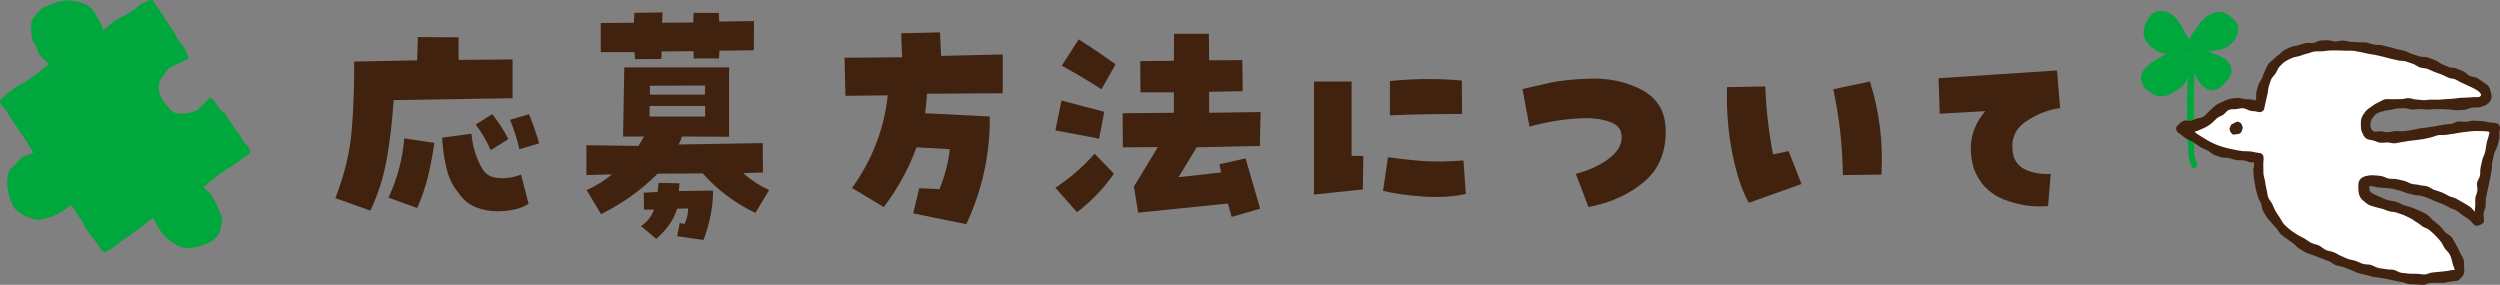
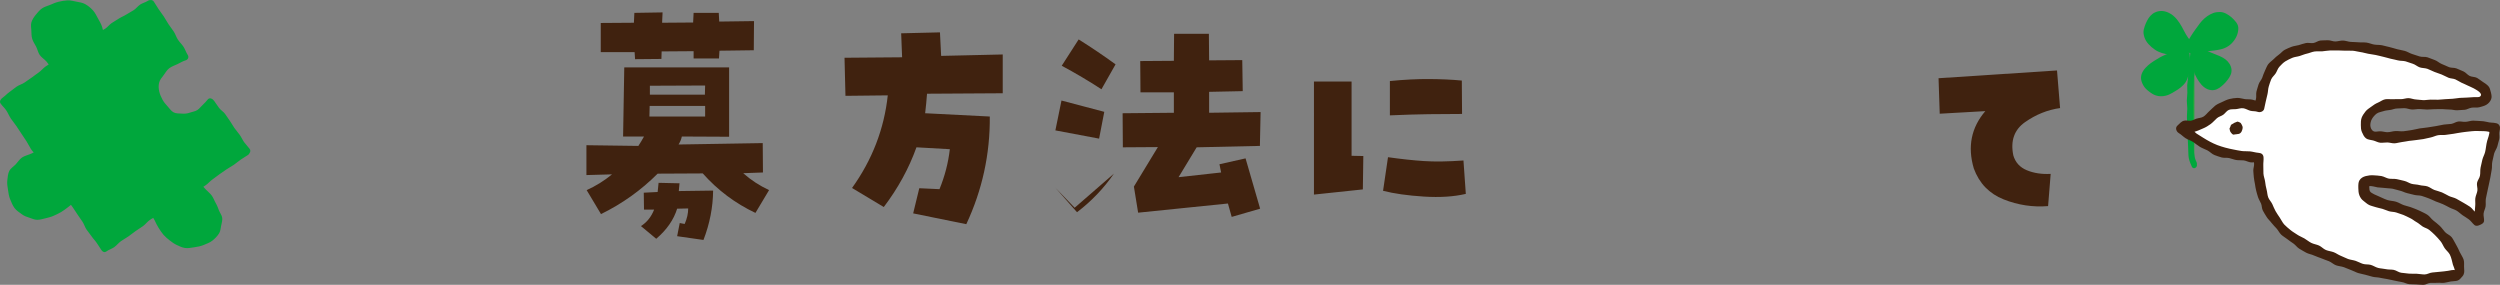
<svg xmlns="http://www.w3.org/2000/svg" id="_レイヤー_2" data-name="レイヤー 2" viewBox="0 0 472.556 53.837">
  <rect x="0" y="0" width="472.556" height="53.837" fill="#808080" stroke="none" />
  <defs>
    <style>
      .cls-1 {
        fill: #00a73c;
      }

      .cls-2 {
        fill: #fff;
      }

      .cls-3 {
        fill: #1eaa39;
      }

      .cls-4 {
        fill: #40220f;
      }
    </style>
  </defs>
  <g id="_レイヤー_3" data-name="レイヤー 3">
    <g>
      <g>
-         <path class="cls-4" d="M70.011,39.801l-6.621-2.355c1.718-4.413,2.747-8.656,3.088-12.729.34-4.073.496-8.435.466-13.086l11.908-.222.133-4.399,7.687.044v4.266l10.22-.088v7.331l-22.483.355c-.267,4.059-.704,7.791-1.311,11.197-.607,3.407-1.637,6.636-3.088,9.687ZM82.097,27.004c-.267,2.015-.652,4.073-1.155,6.176-.504,2.104-1.2,4.148-2.088,6.133l-5.421-1.955c1.688-3.614,2.681-7.347,2.977-11.197l5.688.844ZM91.25,32.025c.533.948,1.511,1.488,2.933,1.621,1.422.134,2.858-.081,4.31-.645l1.422,5.51c-.741.505-1.644.867-2.71,1.089-1.066.223-2.088.333-3.066.333-1.541,0-2.955-.259-4.244-.777-1.288-.518-2.362-1.414-3.221-2.688-1.037-1.215-1.777-2.695-2.222-4.443s-.741-3.747-.889-5.999l5.554-.755c.118,1.422.385,2.718.8,3.888.415,1.17.859,2.126,1.333,2.866ZM96.094,26.293l-3.333,2.088c-.771-1.747-1.718-3.361-2.844-4.843l3.11-1.955c1.185,1.452,2.207,3.021,3.066,4.71ZM100.004,21.583c.711,1.777,1.348,3.614,1.911,5.51l-3.732,1.11c-.444-1.925-1.037-3.776-1.777-5.554l3.599-1.066Z" />
        <path class="cls-4" d="M144.215,32.602l-3.732.134c1.422,1.273,3.051,2.34,4.888,3.199l-2.577,4.31c-3.821-1.807-7.139-4.295-9.953-7.465l-8.531.044c-3.14,3.141-6.709,5.688-10.709,7.643l-2.71-4.531c1.718-.771,3.317-1.763,4.799-2.978l-4.843.134v-5.644l9.82.134c.385-.593.74-1.185,1.066-1.777h-3.955l.222-13.064h19.817v13.108l-8.931-.044c-.119.533-.326,1.037-.622,1.51l15.907-.266.044,5.554ZM135.906,11.053h-4.799v-1.378l-6.043.044-.044,1.422-4.977.045-.089-1.333h-6.398v-5.51l6.265-.044.089-1.867,5.332-.088-.089,1.955,5.865-.045.089-1.822h4.754l.089,1.645,6.576-.089-.044,5.51-6.487.089-.089,1.467ZM121.154,42.733c1.125-.711,1.955-1.748,2.488-3.11h-1.911l-.044-3.199,2.622-.133c.059-.593.118-1.17.178-1.733l3.955.089c-.06.475-.104.963-.133,1.467l6.487-.09c-.03,3.141-.637,6.25-1.822,9.332l-4.977-.711.489-2.488.933.178c.444-1.008.666-1.985.666-2.934l-2.088.045c-.652,2.103-1.97,3.999-3.955,5.688l-2.888-2.399ZM122.754,22.027h10.531v-2h-10.486l-.044,2ZM122.843,16.207v1.688h10.397l.044-1.732-10.442.045Z" />
        <path class="cls-4" d="M177.674,6.12l.222,4.443,11.642-.267v7.332l-14.308.088c-.089,1.216-.208,2.444-.355,3.688l12.219.622c.059,7.109-1.422,13.894-4.443,20.351l-10.042-2.044,1.155-4.754,3.821.178c1.007-2.459,1.659-4.977,1.955-7.555l-6.31-.355c-1.422,3.971-3.481,7.732-6.176,11.287l-5.999-3.6c3.821-5.332,6.072-11.167,6.754-17.507l-7.998.089-.178-7.198,10.886-.089-.178-4.532,7.332-.178Z" />
-         <path class="cls-4" d="M208.733,21.138l-.978,5.065-8.265-1.556,1.155-5.643,8.087,2.133ZM210.555,32.824c-1.926,2.785-4.251,5.215-6.976,7.287l-4.088-4.621c2.784-1.836,5.258-3.983,7.42-6.442l3.644,3.776ZM200.69,12.43l3.199-4.977c2.37,1.481,4.695,3.052,6.976,4.71l-2.666,4.71c-2.459-1.6-4.962-3.08-7.509-4.443ZM212.199,21.405l9.687-.089v-3.865h-6.31l-.044-5.91,6.354-.045.044-5.109h6.576l.045,5.021,6.265-.045.089,5.865-6.354.133v3.955l9.73-.133-.133,6.398-11.953.266-3.421,5.644,8.042-.889-.311-1.556,4.932-1.11,2.755,9.509-5.376,1.555-.711-2.532-16.974,1.733-.8-4.933,4.532-7.465-6.621.044-.044-6.442Z" />
+         <path class="cls-4" d="M208.733,21.138l-.978,5.065-8.265-1.556,1.155-5.643,8.087,2.133ZM210.555,32.824c-1.926,2.785-4.251,5.215-6.976,7.287l-4.088-4.621l3.644,3.776ZM200.69,12.43l3.199-4.977c2.37,1.481,4.695,3.052,6.976,4.71l-2.666,4.71c-2.459-1.6-4.962-3.08-7.509-4.443ZM212.199,21.405l9.687-.089v-3.865h-6.31l-.044-5.91,6.354-.045.044-5.109h6.576l.045,5.021,6.265-.045.089,5.865-6.354.133v3.955l9.73-.133-.133,6.398-11.953.266-3.421,5.644,8.042-.889-.311-1.556,4.932-1.11,2.755,9.509-5.376,1.555-.711-2.532-16.974,1.733-.8-4.933,4.532-7.465-6.621.044-.044-6.442Z" />
        <path class="cls-4" d="M257.699,29.492l-.089,6.31-9.242.978V15.406h7.109v14.041l2.222.045ZM262.365,29.715c2.517.355,4.791.6,6.82.732,2.028.134,4.51.097,7.442-.111l.444,6.311c-2.252.533-4.896.703-7.932.511s-5.606-.556-7.709-1.089l.934-6.354ZM262.721,15.318c2.694-.268,5.176-.393,7.442-.378,2.266.015,4.316.11,6.153.288l.045,6.311c-2.044,0-4.147.015-6.31.044-2.163.03-4.606.104-7.331.222v-6.486Z" />
-         <path class="cls-4" d="M297.867,32.869c2.458-.651,4.532-1.606,6.221-2.866,1.688-1.259,2.503-2.658,2.443-4.198-.029-1.362-.799-2.296-2.311-2.8-1.51-.503-3.17-.726-4.977-.667-2.043.09-3.91.282-5.598.578-1.689.297-3.199.638-4.533,1.021l-1.332-7.109c1.687-.384,3.413-.777,5.176-1.177,1.763-.4,4.199-.659,7.31-.778,3.762-.147,7.102.549,10.02,2.089,2.918,1.541,4.436,3.984,4.555,7.331.147,4.266-1.192,7.606-4.021,10.021s-6.347,4.021-10.553,4.821l-2.399-6.266Z" />
-         <path class="cls-4" d="M330.57,38.334c-1.274-2.221-2.311-5.324-3.11-9.309-.8-3.983-1.141-8.168-1.022-12.553l7.243-.133c.147,4.325.637,8.605,1.466,12.842l2.934-.623,2.443,6.221-9.953,3.555ZM355.631,33.002l-7.287.09c-.06-5.51-.666-10.916-1.822-16.219l6.932-1.467c1.807,5.688,2.533,11.553,2.178,17.596Z" />
        <path class="cls-4" d="M375.271,21.006l-8.62.488-.223-6.709,22.395-1.467.578,7.109c-2.341.326-4.54,1.207-6.599,2.644-2.059,1.438-2.807,3.532-2.243,6.288.384,1.332,1.236,2.273,2.555,2.821,1.317.548,2.821.777,4.51.688l-.488,6.088c-2.874.237-5.674-.186-8.398-1.267-2.726-1.081-4.606-3.028-5.643-5.843-1.216-4.117-.489-7.732,2.177-10.842Z" />
      </g>
      <g>
        <path class="cls-1" d="M46.462,28.554l-6.578-9.172s-5.527,6.621-9.61.234c-4.083-6.387,4.626-8.934,4.626-8.934L28.29.751l-9.379,6.133s-.913-8.461-8.921-5.319c-8.008,3.142.473,10.814.473,10.814L.868,19.052l6.746,10.131s-8.069,1.914-4.742,8.623c3.327,6.709,10.661-.27,10.661-.27l6.245,9.4,9.525-6.918s3.017,8.681,9.39,5.291c6.373-3.39-1.582-10.152-1.582-10.152l9.35-6.602Z" />
        <path class="cls-1" d="M47.179,28.13c-.313-.437-.714-.811-1.027-1.248s-.522-.948-.836-1.385-.675-.838-.988-1.275-.554-.925-.868-1.362-.604-.89-.917-1.326-.839-.721-1.153-1.158-.61-.885-.923-1.322c-.268-.374-.829-.683-1.183-.264-.297.352-.598.715-.956,1.031-.352.312-.64.736-1.037.987-.404.255-.918.307-1.352.47-.54.202-1.045.232-1.548.198-.54-.037-1.12.006-1.592-.245-.462-.246-.765-.752-1.138-1.148-.361-.383-.698-.788-.953-1.262-.254-.472-.469-.962-.596-1.474-.149-.604-.163-1.167-.04-1.692.131-.555.502-.983.856-1.444.338-.441.61-.976,1.078-1.325.455-.34,1.028-.517,1.538-.765.533-.259,1.036-.567,1.553-.72.46-.137.662-.609.374-1.042-.315-.473-.473-1.05-.787-1.523s-.742-.871-1.057-1.344-.469-1.052-.784-1.525-.672-.918-.987-1.391-.575-.982-.89-1.455-.671-.918-.986-1.391-.598-.967-.913-1.44c-.225-.339-.747-.374-1.119-.131-.447.292-1.007.411-1.453.703s-.773.767-1.22,1.059-.933.523-1.38.815-.964.476-1.411.768-.912.555-1.359.848-.772.769-1.219,1.061-.999.499-1.446.791c.393.226.775.399,1.168.625-.067-.593-.137-1.134-.32-1.72-.181-.58-.498-1.099-.791-1.629-.296-.537-.551-1.095-.96-1.536-.415-.447-.886-.843-1.415-1.145-.515-.294-1.113-.38-1.734-.494-.531-.097-1.079-.263-1.661-.235-.551.027-1.112.131-1.668.262-.547.129-1.065.358-1.579.58-.525.227-1.109.358-1.56.675-.474.333-.84.796-1.187,1.219-.361.44-.654.9-.808,1.389-.162.513-.041,1.058-.018,1.594.022.526.009,1.057.168,1.576.156.508.469.949.718,1.422.267.507.364,1.13.701,1.609.333.474.874.79,1.258,1.224.388.439.718,1.015,1.141,1.401.053-.41.118-.98.171-1.39-.457.318-1.001.609-1.458.927s-.808.787-1.265,1.105-.891.668-1.348.986-.914.636-1.371.953-1.038.456-1.495.774-.881.683-1.338,1.001-.831.755-1.288,1.073c-.332.231-.688.697-.438,1.072.321.482.785.87,1.106,1.352s.532,1.039.853,1.521.711.919,1.032,1.402.642.965.963,1.448.64.966.962,1.449.549,1.027.871,1.509.757.842,1.078,1.324c.156-.384.317-.739.473-1.123-.552.134-1.082.451-1.627.689-.532.232-1.136.349-1.619.675-.488.329-.796.863-1.192,1.283-.404.428-.965.747-1.229,1.265-.262.512-.286,1.13-.367,1.724-.081.593.018,1.191.119,1.815.097.6.161,1.214.401,1.786.241.573.462,1.175.824,1.664.377.508.925.845,1.408,1.2.441.325.901.492,1.386.64.502.153.985.409,1.509.405.517-.004,1.034-.158,1.547-.283.505-.123,1.022-.245,1.501-.455.489-.215.988-.444,1.456-.721.464-.274.897-.61,1.328-.934.434-.326.87-.7,1.259-1.067-.41-.053-.867-.106-1.277-.159.297.448.645.87.942,1.318s.594.895.892,1.343.615.882.913,1.329.444.996.741,1.443.668.846.966,1.294.695.829.992,1.276.588.9.885,1.348c.216.326.57.502.929.241.454-.329,1.036-.482,1.489-.811s.808-.796,1.261-1.125.966-.577,1.42-.907.897-.673,1.35-1.002.944-.609,1.397-.938.801-.805,1.254-1.135,1.018-.572,1.472-.901c-.384-.156-.938-.395-1.321-.551.171.486.57,1.022.81,1.513.231.473.447.96.74,1.411.291.448.574.905.924,1.304.355.405.77.744,1.184,1.072.422.334.857.638,1.338.863.479.225.972.465,1.507.552.58.094,1.195-.045,1.809-.134.591-.086,1.189-.192,1.75-.428.562-.237,1.168-.445,1.638-.813.486-.381.94-.85,1.261-1.35.287-.446.311-.991.405-1.469.098-.495.27-1.004.205-1.507-.064-.493-.436-.921-.616-1.396-.179-.471-.344-.937-.598-1.366-.277-.468-.446-1.023-.782-1.464-.333-.437-.784-.784-1.162-1.184-.381-.403-.778-.89-1.191-1.244-.053.41-.122,1.023-.175,1.433.445-.314.986-.643,1.431-.958s.802-.754,1.248-1.068.868-.661,1.313-.976.9-.615,1.345-.93.945-.551,1.39-.866.861-.67,1.307-.984.932-.57,1.377-.884c.817-.577-.061-2.073-.887-1.49-.445.314-.828.717-1.274,1.031s-.859.673-1.305.987-.906.607-1.351.922-.949.546-1.394.861-.898.618-1.344.932-.903.61-1.349.925-.776.791-1.221,1.105c-.379.268-.714.908-.3,1.263.371.318.845.529,1.188.887.341.355.549.824.851,1.212.305.391.777.666,1.031,1.084.264.435.426.973.605,1.475.18.503.227,1.023.181,1.549-.059.674-.356,1.196-.794,1.65-.434.451-.909.939-1.478,1.206-.587.276-1.204.3-1.751.342-.612.047-1.209.029-1.759-.162-.55-.191-1.063-.516-1.539-.888-.456-.356-.93-.742-1.307-1.212-.368-.458-.732-.955-1.016-1.475-.288-.528-.499-1.107-.69-1.65-.152-.432-.61-.764-1.048-.446-.454.329-.909.656-1.363.985s-1.016.509-1.47.838-.8.806-1.254,1.135-.925.634-1.379.964-.888.686-1.341,1.015-.928.63-1.381.96-1.055.613-1.509.942c.357.094.763.204,1.121.297-.297-.448-.472-.903-.769-1.35s-.576-.908-.873-1.356-.644-.863-.941-1.31-.534-.935-.832-1.383-.655-.855-.952-1.303-.702-.824-.999-1.272-.559-.919-.856-1.367c-.283-.426-.771-.553-1.154-.191-.346.327-.733.619-1.122.911-.385.289-.748.624-1.162.868-.419.247-.919.329-1.356.518-.605.261-1.16.453-1.717.511-.638.065-1.224.02-1.774-.184-.549-.204-1.04-.533-1.474-1.008-.374-.409-.67-.924-.939-1.534-.228-.519-.516-1.003-.588-1.508-.078-.551.116-1.081.23-1.593.115-.517.352-.95.671-1.403.29-.413.572-.851,1.036-1.193.446-.328.922-.639,1.437-.879.514-.24,1.054-.421,1.593-.551.472-.114.798-.782.522-1.198-.321-.482-.692-.932-1.014-1.414s-.582-1.005-.903-1.488-.605-.99-.926-1.472-.788-.868-1.109-1.35-.484-1.07-.805-1.553-.756-.889-1.078-1.371-.648-.955-.969-1.437c-.094.357-.187.725-.281,1.082.457-.318.962-.587,1.419-.905s.795-.806,1.252-1.124,1.001-.51,1.458-.828.972-.552,1.429-.87.826-.762,1.283-1.079.916-.632,1.373-.95,1.002-.508,1.459-.826c.393-.273.441-.93.042-1.294-.375-.341-.79-.665-1.132-1.048-.34-.38-.612-.832-.91-1.246-.3-.417-.484-.907-.729-1.351-.271-.489-.595-.999-.749-1.561-.155-.564-.187-1.154-.056-1.724.113-.492.437-.837.758-1.192.319-.352.659-.673,1.084-.916.427-.244.822-.585,1.257-.744.578-.21,1.211-.21,1.792-.289.615-.083,1.231-.222,1.807-.119.593.106,1.105.46,1.611.807.464.318,1.022.629,1.376,1.184.423.662.624,1.452.833,2.207.076.275.042.572.097.852.045.23.151.216.144.149.061.546.67,1.143,1.216.786.447-.292.779-.759,1.225-1.051s.935-.52,1.382-.812.885-.596,1.332-.888.91-.558,1.357-.85.928-.531,1.375-.823.863-.63,1.31-.922.877-.603,1.323-.895c-.357-.094-.824-.199-1.181-.293.315.473.774.939,1.088,1.412s.528,1.013.843,1.486.807.828,1.121,1.301.552.998.866,1.471.665.922.98,1.395.637.941.951,1.414.551,1.037.866,1.51c.156-.384.369-.883.525-1.267-.505.15-1.043.476-1.555.705-.493.221-.942.521-1.407.815-.465.294-1.006.481-1.406.847-.408.373-.699.848-1.003,1.295-.308.452-.585.917-.747,1.444-.173.565-.158,1.132-.125,1.701.033.572.171,1.11.366,1.658.192.54.374,1.085.678,1.575.308.497.544,1.063.921,1.481.385.427.848.791,1.302,1.075.478.298,1.078.302,1.609.433.532.131,1.058.305,1.619.258.532-.044,1.088-.141,1.624-.353.488-.193.948-.485,1.407-.77.452-.281.839-.653,1.242-1.002.409-.353.901-.691,1.239-1.092-.41-.053-.937-.108-1.347-.161.313.437.564.968.878,1.404s.828.729,1.141,1.166.454.997.767,1.434.629.871.943,1.308.816.738,1.129,1.175.583.905.896,1.341.471.985.784,1.422c.583.812,2.074-.063,1.485-.885Z" />
      </g>
      <g>
        <g>
          <g>
            <path class="cls-1" d="M412.671,9.88c-2.204.292-4.323,1.207-6.046,2.611-.463.377-.904.797-1.197,1.317-.146.259-.254.545-.271.841-.03.511.209,1.001.503,1.421.72,1.028,1.927,1.819,3.172,1.664.596-.074,1.145-.354,1.672-.644.712-.392,1.423-.824,1.945-1.447,1.213-1.449,1.133-3.547.99-5.431M413.802,8.113c-.679-.728-1.129-1.634-1.604-2.508s-1.003-1.752-1.787-2.365c-.783-.614-1.881-.919-2.796-.527-.942.402-1.464,1.409-1.795,2.379-.108.317-.205.644-.203.979.002.35.112.692.26,1.01.613,1.311,1.89,2.247,3.289,2.619,1.398.372,2.901.221,4.273-.24M414.044,9.61c1.489-.182,2.977-.365,4.466-.547.573-.07,1.151-.142,1.692-.341,1.126-.415,2.022-1.404,2.325-2.566.108-.412.142-.858-.002-1.259-.103-.287-.291-.535-.491-.765-.645-.739-1.513-1.358-2.493-1.414-.849-.048-1.677.338-2.33.884-.652.546-1.155,1.245-1.651,1.937-.891,1.242-1.805,2.536-2.086,4.038M414.637,9.72c-.157,1.889.336,3.827,1.378,5.411.493.749,1.218,1.475,2.115,1.475.842-0,1.533-.635,2.115-1.243.544-.568,1.105-1.223,1.125-2.009.018-.706-.423-1.358-.985-1.785s-1.238-.671-1.895-.927c-1.184-.462-2.343-.986-3.473-1.569" />
            <g>
              <path class="cls-1" d="M412.552,9.458c-.433.059-.863.131-1.288.235-.424.104-.842.231-1.253.379-.411.148-.816.312-1.21.502-.394.19-.77.412-1.141.642-.346.215-.758.447-1.145.743-.359.275-.717.58-1.014.917-.313.355-.559.751-.697,1.167-.14.42-.147.868.003,1.34.131.414.33.813.603,1.159.273.346.625.625.966.882.323.244.677.456,1.064.592.387.136.792.192,1.202.173.458-.022.901-.118,1.32-.297.418-.179.808-.43,1.193-.656.379-.223.75-.46,1.082-.743s.649-.591.893-.962c.254-.388.398-.822.53-1.255.132-.433.214-.878.257-1.335.043-.452.071-.909.06-1.363-.012-.462-.069-.918-.103-1.362-.019-.247-.174-.435-.435-.435-.234,0-.455.183-.436.431.035.465.038.947.05,1.429.012.478-.014.954-.074,1.424-.061.474-.139.944-.325,1.385-.273.648-.735,1.185-1.305,1.593-.322.231-.676.412-1.023.604-.343.19-.687.381-1.061.503-.456.149-.911.184-1.339.074-.433-.11-.833-.353-1.187-.647-.348-.289-.625-.658-.848-1.047-.172-.299-.313-.627-.251-.976.062-.352.28-.668.507-.937.245-.289.491-.585.788-.826.297-.24.641-.421.956-.626.37-.241.747-.465,1.14-.662.394-.198.781-.416,1.194-.568.413-.153.844-.256,1.272-.363.427-.106.857-.206,1.295-.265.246-.033.359-.325.299-.541-.073-.265-.295-.36-.541-.326-.01.002.003.02.003.02Z" />
              <path class="cls-1" d="M414.123,7.791c-.368-.4-.669-.848-.943-1.314-.273-.464-.506-.955-.77-1.427-.263-.471-.558-.923-.895-1.344-.325-.405-.718-.781-1.166-1.061-.454-.284-.959-.486-1.475-.551-.51-.065-1.032.019-1.541.256-.335.155-.622.384-.872.656-.249.271-.444.588-.612.908-.17.324-.315.659-.436,1.004-.15.43-.284.88-.237,1.339.052.514.209,1.015.478,1.462.263.437.626.824,1.016,1.165.398.348.836.651,1.281.865.437.211.899.345,1.363.447.468.103.944.141,1.424.147.477.006.956-.017,1.43-.095.472-.079.932-.217,1.386-.367.235-.078.377-.291.309-.538-.063-.23-.312-.409-.548-.331-.476.158-.967.274-1.463.348-.499.074-1.003.135-1.503.099-.498-.036-.992-.153-1.472-.322-.381-.134-.762-.313-1.107-.544-.342-.229-.639-.524-.905-.835-.269-.314-.521-.649-.67-1.033-.136-.35-.157-.7-.069-1.067.079-.327.194-.654.33-.963.233-.53.555-1.083,1.05-1.406.519-.338,1.127-.343,1.708-.16.645.203,1.147.649,1.573,1.162.251.302.464.627.663.967.199.339.406.674.591,1.017.206.382.436.75.671,1.115.234.364.487.711.783,1.033.4.435,1.046-.213.647-.647-.001-.001-.018.017-.018.017Z" />
              <path class="cls-1" d="M414.046,10.089c.491-.06.983-.113,1.475-.173s.981-.135,1.472-.195c.468-.057.943-.105,1.416-.161.473-.056.943-.137,1.402-.246.509-.12.992-.331,1.422-.62.432-.291.797-.669,1.099-1.092.3-.421.533-.888.653-1.402.105-.45.168-.951.021-1.396-.141-.428-.454-.767-.754-1.095-.271-.296-.575-.569-.911-.797-.336-.228-.692-.434-1.081-.548-.438-.127-.865-.114-1.275-.058-.424.058-.819.207-1.201.412-.373.2-.732.436-1.053.725-.321.289-.622.604-.881.934-.303.386-.585.791-.871,1.193s-.568.807-.826,1.224c-.254.41-.506.829-.699,1.273-.193.444-.313.915-.406,1.391-.047.243.048.505.299.574.225.062.511-.091.559-.336.098-.503.292-.968.503-1.424.212-.456.448-.902.725-1.327.276-.423.566-.84.858-1.247.27-.375.574-.777.907-1.153.329-.371.698-.704,1.106-.953.414-.253.869-.418,1.384-.419.651-.001,1.282.288,1.77.702.533.452,1.047,1.019.989,1.766-.033.425-.177.827-.394,1.193-.215.363-.495.69-.829.951-.338.265-.72.474-1.119.59-.446.13-.91.216-1.377.274-.466.057-.936.086-1.394.142-.499.061-.998.117-1.497.179s-.995.142-1.494.203c-.246.03-.432.168-.432.437,0,.224.181.466.429.436.01-0.0.003.043.003.043Z" />
              <path class="cls-1" d="M414.171,9.719c-.04.508-.015,1.016.032,1.521.048.506.141,1.004.272,1.495.13.49.27.981.477,1.445.186.416.44.846.719,1.258.275.406.601.77.977,1.057.384.293.812.495,1.313.543.376.036.736-.019,1.07-.164.334-.145.637-.367.915-.599.543-.455,1.053-1.019,1.432-1.618.2-.316.353-.655.41-1.017.057-.362.02-.727-.116-1.085-.137-.36-.339-.672-.594-.947-.255-.275-.553-.506-.882-.696-.386-.223-.799-.389-1.216-.554-.416-.164-.832-.329-1.24-.502-.424-.179-.837-.381-1.253-.576s-.829-.398-1.237-.608c-.22-.113-.51-.059-.639.163-.12.205-.055.535.166.649.449.231.905.444,1.362.652.458.209.931.382,1.395.576.463.194.927.389,1.394.578.577.233,1.135.544,1.549,1.021.365.42.536.925.364,1.446-.185.563-.666,1.017-1.073,1.429-.404.409-.88.86-1.467.948-.496.074-.958-.206-1.328-.569-.446-.438-.795-.972-1.072-1.528-.221-.443-.386-.911-.52-1.385-.134-.475-.23-.961-.277-1.453-.047-.491-.063-.988-.024-1.48.02-.247-.209-.447-.443-.447-.264,0-.46.198-.479.446-0.0.004.014.002.014.002Z" />
            </g>
          </g>
          <g>
            <path class="cls-3" d="M414.773,31.196c-.558-1.166-.607-2.502-.645-3.794-.182-6.167-.361-12.382.67-18.465" />
            <path class="cls-1" d="M415.294,30.893c-.182-.422-.38-.846-.468-1.299-.087-.447-.127-.914-.156-1.376-.029-.458.013-.922.009-1.379-.004-.465-.066-.925-.078-1.374-.012-.449.03-.899.019-1.348s-.062-.897-.07-1.346-.003-.899-.007-1.348-.009-.899-.008-1.348c.001-.459.002-.919.009-1.378.007-.459.021-.919.034-1.378.014-.459.035-.919.057-1.377.022-.459.04-.919.071-1.377.03-.458.171-.908.212-1.365.04-.457-.004-.923.047-1.379.051-.456.071-.918.133-1.373.062-.455.258-.89.332-1.343.122-.741-1.086-1.072-1.209-.325-.08.484-.151.97-.218,1.455-.067.486-.088.977-.143,1.465-.054.487-.202.966-.244,1.455-.043.489.01.985-.023,1.474-.032.489-.138.975-.161,1.465-.023.49.038.983.024,1.473-.014.49-.092.979-.098,1.47-.006.49.087.981.088,1.472.001.503-.073,1.006-.067,1.509s.027,1.006.037,1.509.021,1.006.034,1.509.083,1.004.098,1.507c.016.566.039,1.124.073,1.678.035.562.001,1.13.109,1.679.106.541.334,1.055.562,1.583.299.694,1.23.129.934-.56-.003-.007.068-.028.068-.028Z" />
          </g>
        </g>
        <g>
          <path class="cls-2" d="M471.537,24.316c-.144-.156-.37-.2-.579-.232-7.133-1.077-14.305,2.523-21.475,1.73-.776-.086-1.635-.277-2.068-.927-.169-.254-.255-.557-.29-.861-.204-1.758,1.252-3.359,2.917-3.96,1.665-.601,3.492-.452,5.259-.354,4.172.232,8.363.131,12.519-.299.945-.098,2.141-.465,2.188-1.414.034-.693-.607-1.21-1.196-1.577-2.814-1.754-5.94-2.938-9.073-4.025-7.681-2.663-15.923-4.82-23.874-3.127-2.254.48-4.55,1.337-6.042,3.094-1.079,1.27-1.608,2.865-1.981,4.464-.273,1.171-.594,2.323-.888,3.476-.344-.129-.687-.257-1.038-.366-1.718-.533-3.656-.726-5.263.084-1.759.887-2.976,2.787-4.836,3.41-.63.211-1.276.425-1.94.418-.449-.005-.971-.086-1.282.238-.102.106-.172.25-.306.311.526.303,1.038.63,1.549.957,1.733,1.107,3.3,2.298,5.27,2.977,2.497.86,5.13,1.194,7.764,1.369.097.954.161,1.914.13,2.889-.101,3.147,1.464,6.811,3.281,9.349.729,1.019,1.66,1.879,2.659,2.635,2.619,1.984,5.692,3.269,8.765,4.429,7.224,2.727,15.128,4.896,22.596,2.932.195-.051.401-.113.532-.266.182-.213.159-.528.115-.805-.625-3.89-3.479-7.092-6.732-9.314-3.253-2.222-7.507-2.502-10.957-4.404-.608-.335-.747-2.229-.311-2.769.259-.321.746-.295,1.155-.24,7.285.996,14.91,2.646,20.327,7.617.474-5.582,1.532-11.114,3.154-16.476.098-.324.184-.719-.046-.968Z" />
          <path class="cls-4" d="M472.071,23.406c-.418-.256-.989-.182-1.529-.268-.503-.08-1.009-.248-1.527-.248-.551-0-1.089-.098-1.557-.085-.463.013-.919.187-1.38.224-.461.037-.945-.117-1.404-.061-.46.056-.883.386-1.34.455-.458.07-.93.047-1.386.125-.507.087-1.011.197-1.518.291-.506.094-1.02.15-1.527.244-.507.094-1.028.105-1.535.192-.508.087-1.004.238-1.514.311-.51.073-1.017.172-1.529.224-.512.053-1.033-.061-1.548-.036-.513.025-1.022.227-1.538.217-.37-.007-.816-.147-1.26-.17-.448-.024-.967.168-1.31-.003-.449-.223-.605-.719-.621-1.111-.016-.378.085-.844.3-1.215.233-.401.55-.759.893-1.015.351-.262.831-.314,1.253-.457.413-.139.844-.175,1.282-.23.443-.056.875-.277,1.302-.278.475-.002.952-.07,1.426-.063.475.007.946.241,1.42.253.474.012.952-.102,1.426-.088.474.014.947.08,1.421.092.474.012.949-.073,1.423-.066.474.007.946-.013,1.42-.015.474-.002.947.094,1.422.08.473-.014.958.166,1.432.137.35-.021.837-.057,1.393-.085.436-.022.888-.353,1.369-.409.465-.054.957.039,1.4-.07.48-.119.954-.244,1.329-.458.436-.248.739-.624.915-1.044.157-.374.099-.8-.046-1.346-.113-.424-.196-.866-.497-1.177-.292-.302-.672-.558-1.039-.787-.377-.236-.716-.54-1.064-.734-.414-.23-.982-.168-1.405-.379-.424-.211-.735-.658-1.167-.852-.431-.194-.872-.378-1.309-.559-.437-.181-.988-.078-1.429-.249-.458-.177-.894-.416-1.357-.59-.461-.173-.84-.574-1.305-.742-.464-.167-.921-.362-1.389-.523-.467-.161-1.037-.016-1.507-.17-.47-.153-.935-.314-1.408-.459-.473-.145-.898-.447-1.374-.582s-.972-.197-1.45-.322c-.479-.124-.948-.287-1.429-.399-.482-.112-.959-.25-1.443-.349-.485-.099-.997-.051-1.484-.136-.488-.085-.954-.301-1.443-.37-.49-.069-.996-.003-1.487-.055-.492-.053-.986-.038-1.479-.072-.494-.034-.976-.244-1.47-.258-.494-.015-.988.165-1.483.171-.455.005-.927-.249-1.397-.228-.458.021-.93.007-1.396.048-.459.04-.885.413-1.346.477-.459.064-.954-.089-1.408.003-.456.092-.896.262-1.34.388-.449.127-.935.157-1.366.322-.435.167-.876.355-1.286.566-.414.213-.709.632-1.09.895-.396.273-.722.583-1.043.902-.335.333-.751.585-1.017.959-.27.38-.405.841-.617,1.255-.211.411-.333.854-.5,1.291-.165.432-.548.793-.682,1.241-.132.443-.284.89-.399,1.342-.114.45.015.962-.093,1.413-.109.454-.367.969-.482,1.416.402-.228.971-.557,1.373-.785-.467-.174-1.026-.362-1.493-.486-.483-.127-.994-.058-1.473-.119-.494-.063-.973-.252-1.458-.231-.491.021-.989.087-1.467.207-.467.118-.921.326-1.372.552-.422.212-.918.376-1.321.694-.394.31-.725.699-1.099,1.021-.38.327-.674.761-1.086,1.036-.406.271-.937.271-1.426.429-.382.123-.699.351-1.072.375-.372.024-.765-.093-1.146-.023-.597.11-.857.548-1.3.92-.493.414-.264,1.143.242,1.441.454.268.827.673,1.271.96.444.287.982.43,1.425.718.443.288.839.645,1.291.917.453.272.955.439,1.426.677.47.237.843.696,1.34.881.437.162.886.32,1.335.448.448.128.958.015,1.414.114.455.099.89.297,1.351.372.46.075.938.014,1.401.069.464.056.903.336,1.367.378.466.042.827-.093,1.291-.061-.327-.327-.517-.536-.844-.863.04.424.148.781.163,1.206.014.425-.164.855-.154,1.28.01.425.074.849.102,1.272.027.423.144.836.21,1.256.068.428.129.855.236,1.275.106.42.222.836.361,1.247.139.41.388.775.556,1.175.167.4.13.893.32,1.282.215.439.495.843.739,1.25.251.417.641.734.923,1.119.286.39.641.707.958,1.066.318.36.52.825.87,1.156.347.328.783.554,1.161.855.373.297.764.562,1.166.835.393.267.674.724,1.096.969.437.254.872.528,1.322.761.449.232.982.302,1.442.516.458.214.95.349,1.417.546.466.198.946.354,1.417.539.472.185.858.594,1.333.768.476.175,1.008.192,1.485.359.479.167.934.402,1.412.564.443.15.854.406,1.3.547.446.142.921.197,1.371.328.449.132.903.253,1.355.373.452.12.944.083,1.399.191.456.108.921.154,1.379.248.459.094.908.212,1.369.291.461.079.912.208,1.376.271.464.062.904.351,1.37.396.447.042.904.027,1.353.05s.902.077,1.351.079c.449.002.89-.35,1.339-.37.448-.02.894.029,1.341-.015.416-.042.849.062,1.262.001s.821-.17,1.231-.251c.362-.072.826-.036,1.239-.15.414-.114.67-.489.939-.783.396-.431.415-.89.356-1.474-.058-.577.06-1.226-.09-1.703-.16-.509-.509-.954-.733-1.435-.225-.482-.431-.978-.711-1.43-.279-.451-.491-.966-.816-1.387-.317-.41-.907-.593-1.259-.978-.351-.383-.626-.83-1.009-1.183-.382-.353-.785-.674-1.196-.993-.411-.319-.702-.817-1.138-1.098-.437-.282-.937-.482-1.397-.723-.461-.242-.967-.402-1.448-.598-.507-.207-1.052-.308-1.57-.482-.518-.174-.988-.502-1.511-.662-.523-.161-1.099-.148-1.62-.315-.651-.208-1.253-.556-1.888-.809-.415-.166-.772-.338-1.082-.534-.329-.208-.448-.388-.457-.916-.006-.298-.044-.31.008-.345.221-.149,1.281.168,1.56.21.467.071.95.043,1.416.121s.953.05,1.417.136c.465.087.912.268,1.375.365.463.097.888.353,1.348.462.46.109.916.218,1.373.34s.965.059,1.418.196c.456.138.902.314,1.351.471.45.157.866.403,1.308.579.443.176.902.312,1.334.509.433.198.851.427,1.273.647.422.22.909.331,1.318.575.408.244.746.607,1.139.876.392.268.82.494,1.195.789.373.292.649.705,1.004,1.024.331.298.721.162,1.047.021.327-.141.763-.328.801-.753.041-.466-.132-.952-.084-1.417.049-.465.327-.904.383-1.368.057-.464-.025-.945.04-1.408.065-.463.216-.913.288-1.375.073-.462.214-.91.294-1.371.081-.461.199-.911.288-1.37.089-.459.14-.923.238-1.38.106-.496.004-1.037.119-1.531s.207-.995.332-1.486.483-.921.617-1.41c.112-.411.207-.842.338-1.262.133-.425.008-.884.039-1.309.031-.429.239-.884.041-1.304-.276-.586-.977-.618-1.403-.348-.404.256-.804.904-.544,1.457.128.272-.299,1.396-.395,1.737-.194.694-.219,1.431-.395,2.13-.123.492-.404.945-.518,1.438s-.228.989-.332,1.485-.018,1.029-.114,1.527c-.091.473-.476.892-.558,1.367-.082.474.142.999.068,1.475s-.322.925-.387,1.402.034.974-.023,1.452-.065.959-.115,1.438c-.05.479-.29.992-.332,1.472.558-.231,1.142-.513,1.7-.744-.371-.333-.784-.612-1.171-.917-.39-.308-.658-.785-1.064-1.067-.408-.283-.855-.521-1.277-.778-.423-.258-.861-.504-1.298-.738-.437-.234-.957-.307-1.405-.518-.448-.211-.865-.492-1.323-.682-.457-.19-.95-.288-1.416-.458-.465-.169-.867-.53-1.34-.682-.471-.151-1.004-.108-1.481-.243-.476-.134-.991-.112-1.472-.231-.481-.119-.91-.452-1.394-.557-.484-.105-.963-.247-1.449-.34-.487-.093-1.005-.014-1.493-.097-.435-.074-.894-.393-1.411-.488-.481-.088-.999-.104-1.48-.138-.524-.038-1.038.034-1.475.148-.495.129-.939.377-1.198.824-.203.348-.213.834-.201,1.448.009.465.036.925.196,1.347.162.427.409.8.802,1.085.339.246.658.579,1.06.767.385.179.83.262,1.242.404.411.141.85.198,1.258.318.429.127.825.322,1.218.444.456.141.964.1,1.404.248.451.152.906.294,1.341.46.443.169.856.416,1.282.608.429.193.79.527,1.203.75.411.222.744.562,1.139.822.387.255.89.352,1.262.65.359.287.704.611,1.051.945.377.364.717.765,1.057,1.161.34.397.514.912.808,1.344.293.431.749.761.986,1.229.302.597.4,1.269.578,1.914.048.172.42.946.321,1.098.183-.279-1.089.008-1.287.047-.486.096-.974.107-1.461.17-.49.064-.97.109-1.461.141-.492.033-.972.368-1.465.371-.493.004-.988-.108-1.481-.131-.492-.023-.993.022-1.484-.026-.49-.048-.986-.097-1.475-.167-.487-.07-.923-.454-1.408-.543-.484-.09-.996-.029-1.478-.137-.481-.107-.989-.109-1.467-.232-.477-.123-.904-.435-1.377-.571-.474-.137-1.018-.045-1.488-.193-.471-.148-.906-.41-1.373-.568-.469-.159-.982-.192-1.446-.358-.465-.167-.898-.423-1.358-.595-.464-.174-.867-.498-1.324-.675-.472-.183-1.011-.224-1.494-.422-.472-.193-.84-.639-1.313-.85-.468-.209-1.006-.27-1.466-.502-.46-.232-.853-.58-1.297-.839-.446-.26-.942-.432-1.363-.724-.425-.295-.889-.543-1.279-.875-.393-.334-.815-.657-1.164-1.034-.349-.377-.555-.881-.851-1.306-.278-.4-.55-.807-.795-1.231-.245-.423-.405-.887-.615-1.33-.209-.442-.6-.811-.771-1.269-.172-.459-.173-.979-.302-1.449-.139-.505-.218-1.009-.282-1.516-.065-.513-.293-1.016-.317-1.532-.024-.514-.006-1.032-.024-1.549-.019-.513.088-1.033.039-1.549-.053-.557-.425-.785-.998-.825-.521-.037-1.035-.217-1.559-.267-.521-.05-1.059.001-1.579-.07-.52-.071-1.04-.183-1.554-.284-.515-.101-1.036-.213-1.541-.352-.506-.14-1.017-.298-1.507-.485-.463-.176-.919-.397-1.358-.625-.438-.227-.868-.489-1.29-.749-.42-.259-.847-.516-1.259-.79-.412-.274-.67-.782-1.082-1.052-.415-.272-.882-.343-1.305-.593.066.513.134.811.2,1.325.445-.374.987.085,1.531.011.645-.088,1.27-.427,1.872-.673.513-.209.983-.499,1.425-.82.44-.32.791-.756,1.202-1.116.347-.304.851-.398,1.207-.665.367-.275.616-.713,1.029-.897.4-.178.866-.101,1.344-.146.467-.044.924-.23,1.383-.17.459.061.871.339,1.319.468.447.129.966.046,1.398.207.491.183,1.118-.07,1.241-.549.117-.453.195-.928.303-1.401.105-.462.215-.928.329-1.394.114-.465.096-.968.235-1.423.141-.46.279-.931.463-1.367.188-.444.616-.759.866-1.162.252-.404.377-.905.711-1.252.323-.335.663-.713,1.08-.98.406-.26.868-.466,1.312-.667.438-.198.956-.212,1.422-.36.459-.145.906-.346,1.383-.449.472-.102.933-.331,1.414-.398.482-.067.986.004,1.467-.034.488-.039.973-.141,1.451-.157.494-.016.984-.011,1.457-.01.482.001.969.028,1.451.049.481.021.973-.027,1.455.013.48.04.954.197,1.433.254.478.057.942.235,1.419.308.476.073.952.149,1.426.237.474.088.936.231,1.408.333.471.102.928.254,1.398.368.469.114.944.193,1.41.319.466.126.989.051,1.452.186.463.136.915.316,1.375.461.461.145.844.524,1.302.677.458.153.982.111,1.436.271.456.161.878.416,1.33.583.454.167.911.32,1.36.492.452.173.864.44,1.311.617.4.158.878.129,1.273.299.396.17.751.434,1.14.618.39.183.794.339,1.176.538.382.199.803.333,1.176.548.475.274,1.842.968,1.203,1.528-.244.214-.754.093-1.214.131-.464.038-.936.054-1.22.078-.46.039-.922.029-1.383.06-.461.031-.915.145-1.376.167-.462.023-.921.064-1.383.079-.462.015-.922.097-1.384.103s-.924-.015-1.386-.017c-.462-.001-.926.108-1.388.099-.462-.009-.922-.109-1.384-.126-.462-.017-.913-.228-1.375-.253-.487-.026-.996.202-1.497.192-.496-.01-.989-.018-1.482.011-.5.029-1.016-.075-1.498.018-.492.095-.901.446-1.357.633-.456.186-.83.446-1.233.75-.38.287-.805.516-1.123.93-.29.377-.566.755-.72,1.181-.162.449-.145.918-.147,1.369-.002.476.023.927.209,1.344.186.416.383.878.767,1.173.338.259.843.275,1.343.394.442.106.857.372,1.313.427.45.054.917-.057,1.377-.044.453.012.915.182,1.373.161.454-.021.903-.19,1.358-.237.454-.047.9-.154,1.351-.219.454-.065.913-.083,1.361-.16.454-.078.914-.101,1.358-.183.455-.084.896-.213,1.337-.294.488-.09.945-.345,1.433-.436.488-.091,1.011.012,1.5-.074.489-.085.982-.134,1.473-.206.491-.072.974-.195,1.468-.248.436-.046.869-.136,1.307-.164s.878-.11,1.316-.114c.432-.004,1.023.018,1.6.034.587.017,1.166.123,1.551.359.543.333.942.014,1.187-.415.242-.423.37-1.005-.164-1.332Z" />
        </g>
        <path class="cls-4" d="M423.72,23.535c-.088-.118-.147-.214-.177-.287-.118-.074-.225-.133-.32-.177-.096-.044-.195-.073-.298-.088-.427.133-.832.339-1.215.619-.059.147-.103.269-.133.364-.03.096-.082.21-.155.342.03.133.058.262.089.387.029.126.081.232.154.321.074.074.14.154.199.243.058.088.169.155.331.199.162-.044.328-.07.497-.077.17-.007.342-.033.519-.077.206-.073.368-.213.486-.419.118-.235.188-.46.21-.674s-.04-.438-.188-.674Z" />
      </g>
    </g>
  </g>
</svg>